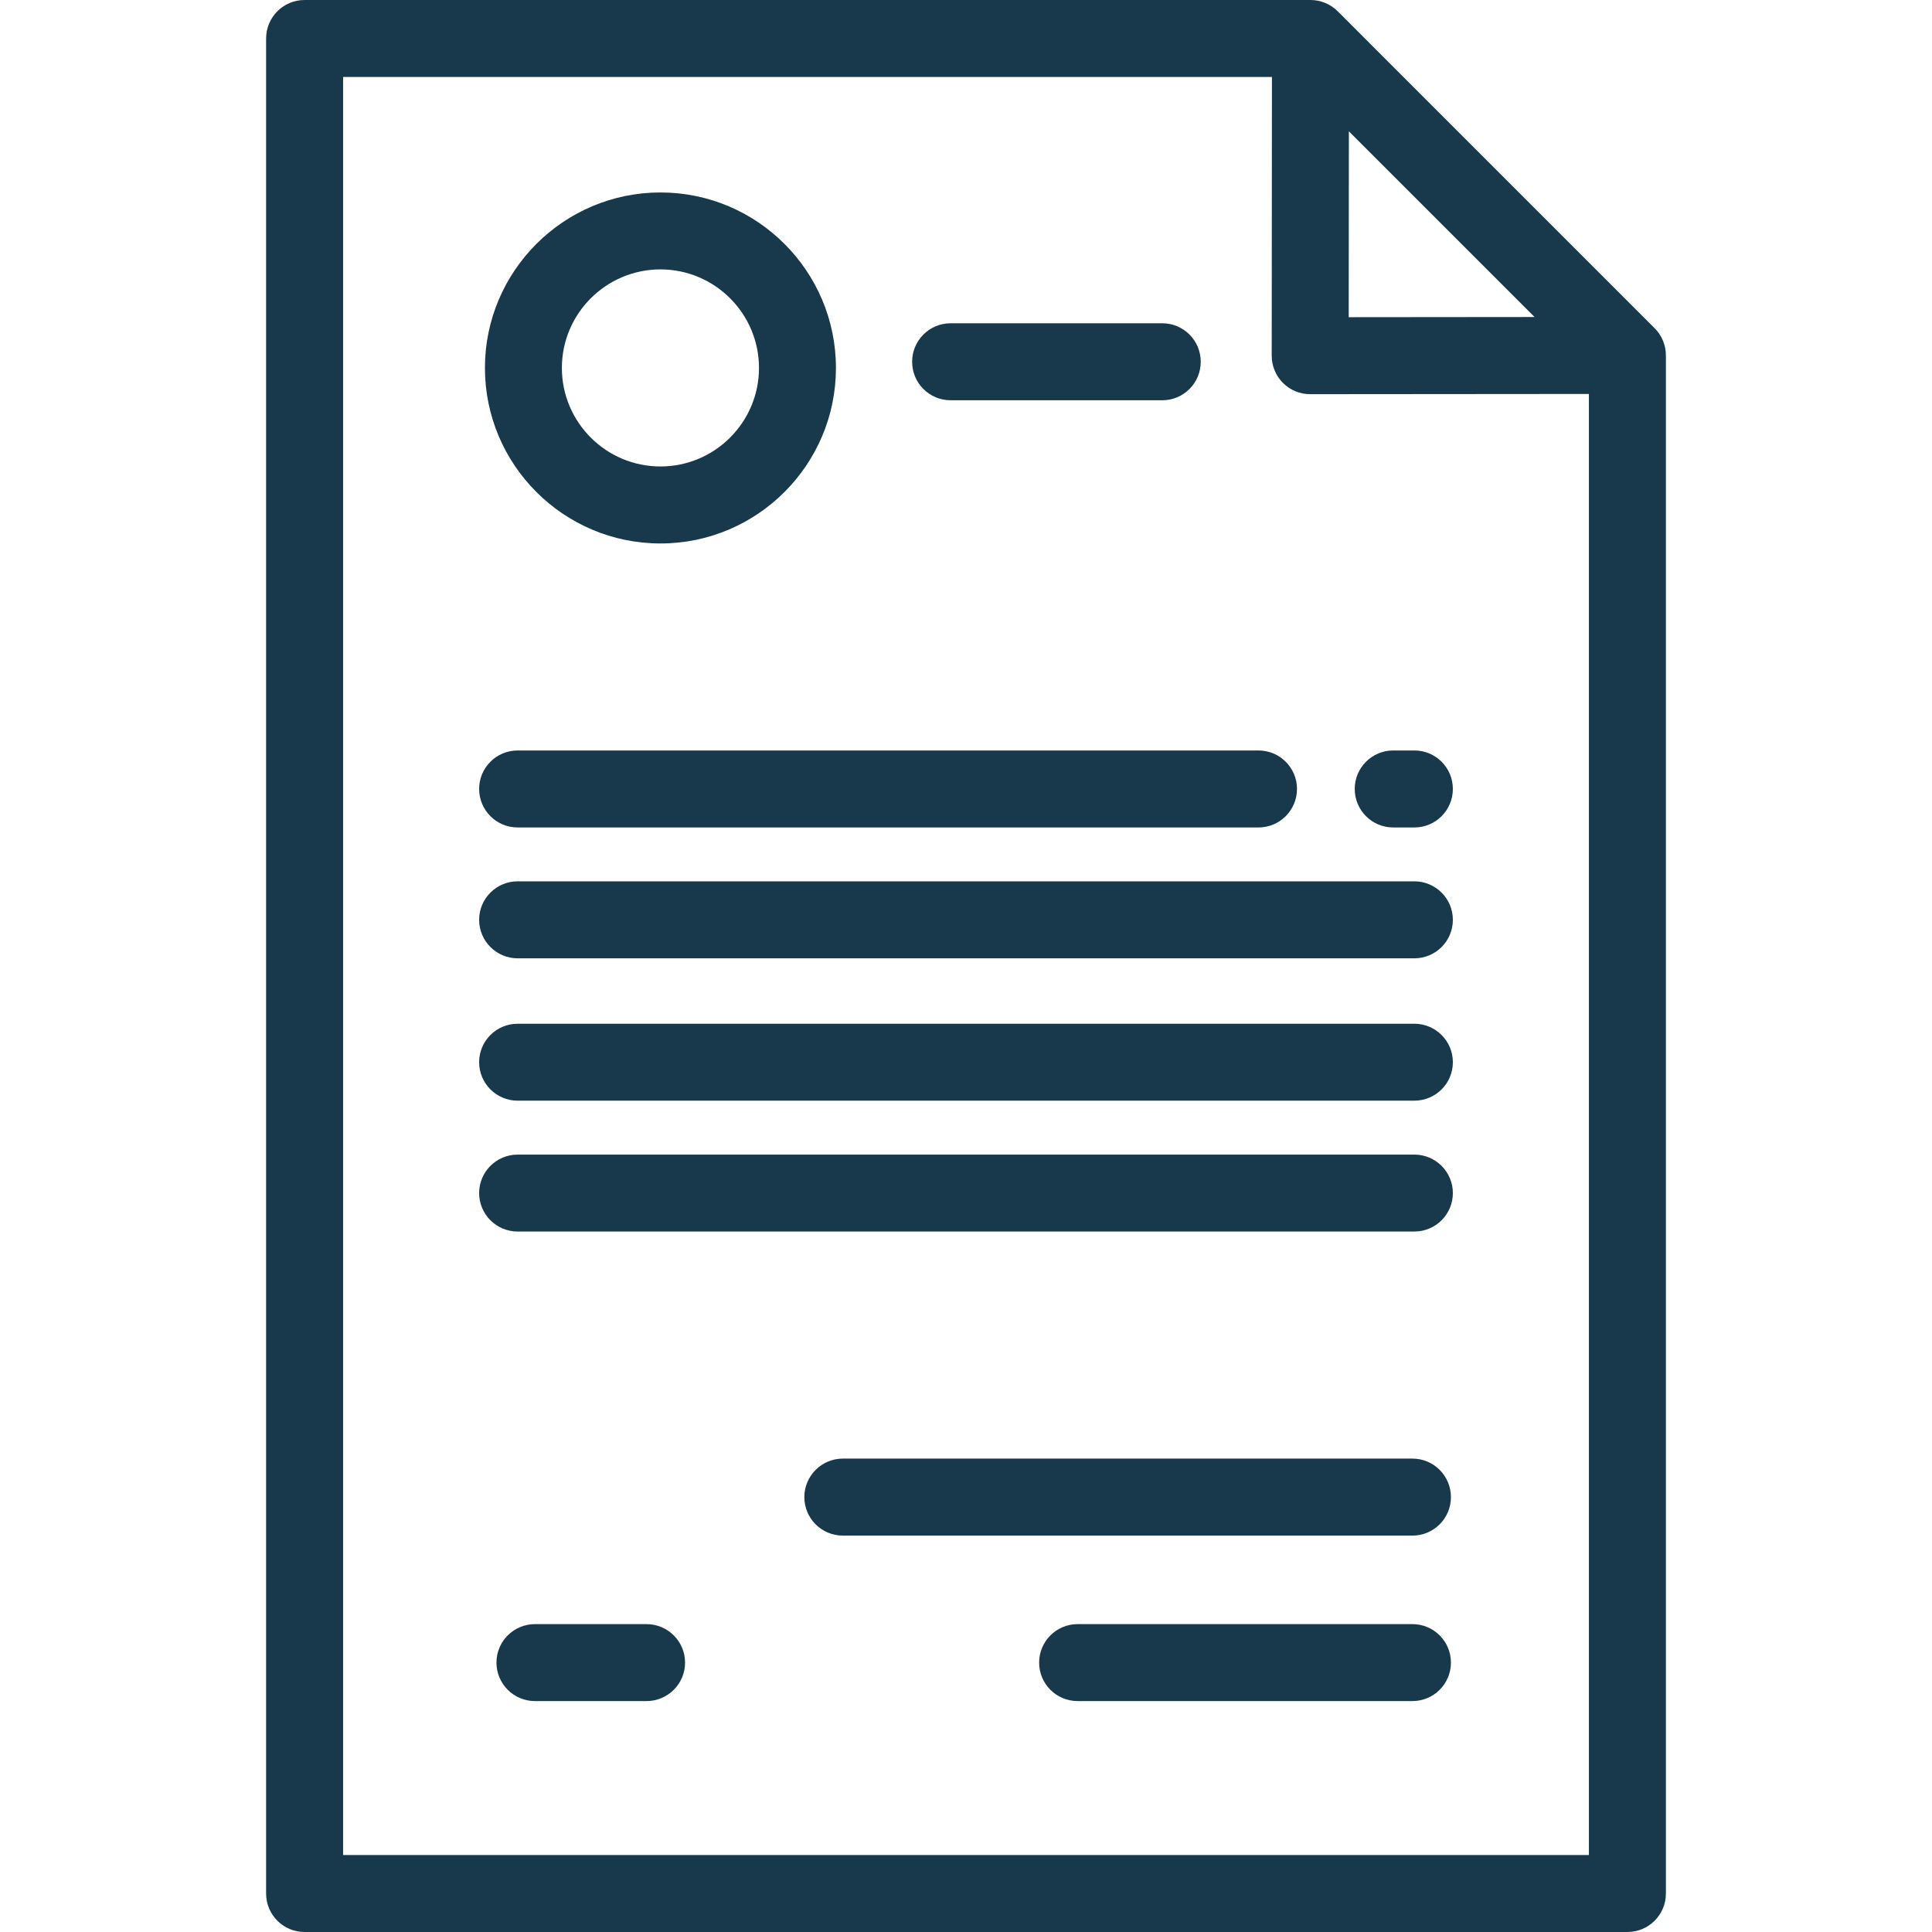
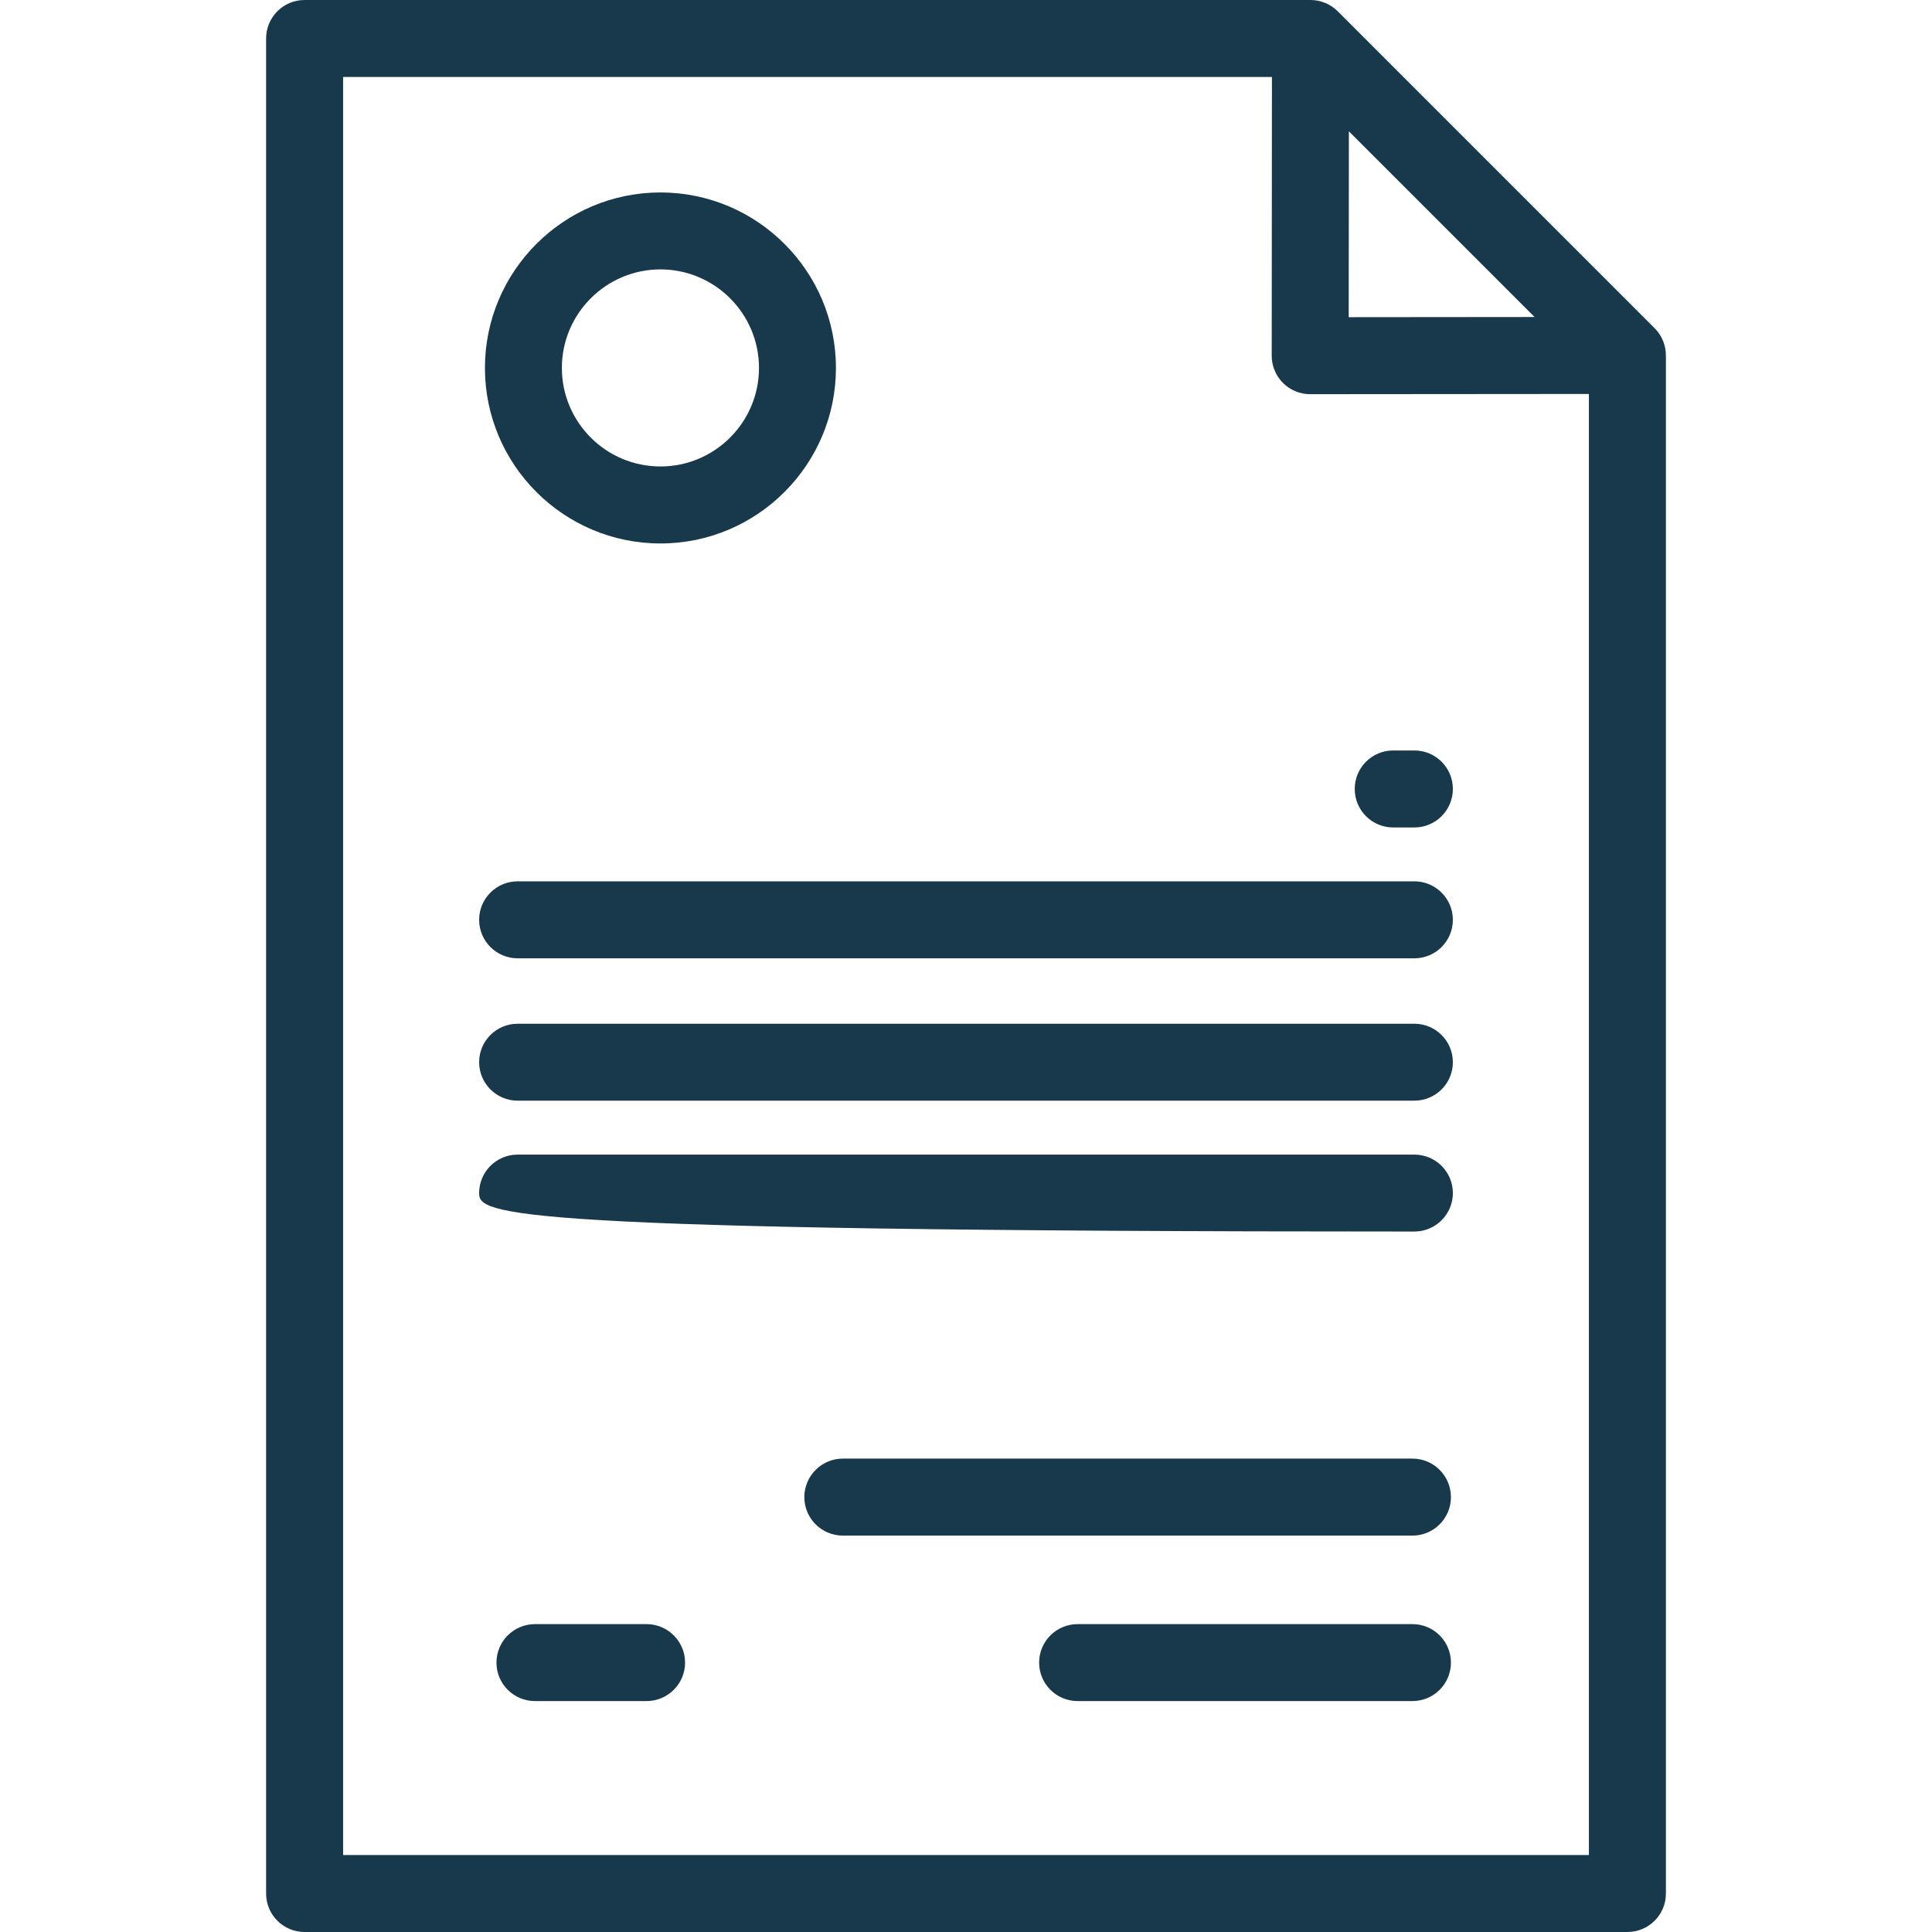
<svg xmlns="http://www.w3.org/2000/svg" width="34" height="34" viewBox="0 0 34 34" fill="none">
  <path d="M28.64 34H5.36C4.986 34 4.683 33.697 4.683 33.323V0.677C4.683 0.303 4.986 0 5.36 0H23.062C23.241 0 23.414 0.071 23.541 0.198L29.119 5.776C29.246 5.903 29.317 6.076 29.317 6.255V33.323C29.317 33.697 29.014 34 28.64 34ZM23.738 2.311L23.735 5.582L27.006 5.579L23.738 2.311ZM27.962 6.933L23.058 6.937C23.057 6.937 23.057 6.937 23.057 6.937C22.877 6.937 22.705 6.866 22.578 6.739C22.451 6.612 22.38 6.439 22.38 6.259L22.384 1.355H6.038V32.645H27.962V6.933Z" fill="#17394B" />
  <path d="M11.623 9.564C9.919 9.564 8.534 8.179 8.534 6.475C8.534 4.772 9.92 3.387 11.623 3.387C13.326 3.387 14.711 4.772 14.711 6.475C14.712 8.178 13.326 9.564 11.623 9.564ZM11.623 4.741C10.666 4.741 9.888 5.519 9.888 6.475C9.888 7.432 10.666 8.209 11.623 8.209C12.579 8.209 13.357 7.432 13.357 6.475C13.357 5.519 12.579 4.741 11.623 4.741Z" fill="#17394B" />
-   <path d="M20.454 7.044H16.729C16.355 7.044 16.052 6.741 16.052 6.367C16.052 5.992 16.355 5.689 16.729 5.689H20.454C20.828 5.689 21.131 5.992 21.131 6.367C21.131 6.741 20.828 7.044 20.454 7.044Z" fill="#17394B" />
  <path d="M11.379 29.936H9.414C9.04 29.936 8.737 29.633 8.737 29.259C8.737 28.885 9.04 28.582 9.414 28.582H11.379C11.752 28.582 12.056 28.885 12.056 29.259C12.056 29.633 11.752 29.936 11.379 29.936Z" fill="#17394B" />
  <path d="M24.857 29.936H18.964C18.59 29.936 18.287 29.633 18.287 29.259C18.287 28.885 18.59 28.582 18.964 28.582H24.857C25.231 28.582 25.534 28.885 25.534 29.259C25.534 29.633 25.231 29.936 24.857 29.936Z" fill="#17394B" />
  <path d="M24.857 27.024H14.833C14.459 27.024 14.155 26.721 14.155 26.347C14.155 25.973 14.459 25.669 14.833 25.669H24.857C25.231 25.669 25.534 25.973 25.534 26.347C25.534 26.721 25.231 27.024 24.857 27.024Z" fill="#17394B" />
-   <path d="M24.89 21.673H9.11C8.736 21.673 8.432 21.37 8.432 20.996C8.432 20.622 8.736 20.319 9.11 20.319H24.89C25.264 20.319 25.568 20.622 25.568 20.996C25.568 21.37 25.265 21.673 24.89 21.673Z" fill="#17394B" />
+   <path d="M24.89 21.673C8.736 21.673 8.432 21.37 8.432 20.996C8.432 20.622 8.736 20.319 9.11 20.319H24.89C25.264 20.319 25.568 20.622 25.568 20.996C25.568 21.37 25.265 21.673 24.89 21.673Z" fill="#17394B" />
  <path d="M24.89 19.37H9.11C8.736 19.37 8.432 19.067 8.432 18.693C8.432 18.319 8.736 18.016 9.11 18.016H24.89C25.264 18.016 25.568 18.319 25.568 18.693C25.568 19.067 25.265 19.37 24.89 19.37Z" fill="#17394B" />
  <path d="M24.89 16.865H9.11C8.736 16.865 8.432 16.561 8.432 16.187C8.432 15.813 8.736 15.51 9.11 15.51H24.89C25.264 15.51 25.568 15.813 25.568 16.187C25.568 16.561 25.265 16.865 24.89 16.865Z" fill="#17394B" />
  <path d="M24.89 14.562H24.518C24.144 14.562 23.841 14.259 23.841 13.884C23.841 13.51 24.144 13.207 24.518 13.207H24.89C25.265 13.207 25.568 13.51 25.568 13.884C25.568 14.259 25.265 14.562 24.89 14.562Z" fill="#17394B" />
-   <path d="M22.147 14.562H9.11C8.736 14.562 8.432 14.259 8.432 13.884C8.432 13.51 8.736 13.207 9.11 13.207H22.147C22.521 13.207 22.825 13.51 22.825 13.884C22.825 14.259 22.521 14.562 22.147 14.562Z" fill="#17394B" />
</svg>